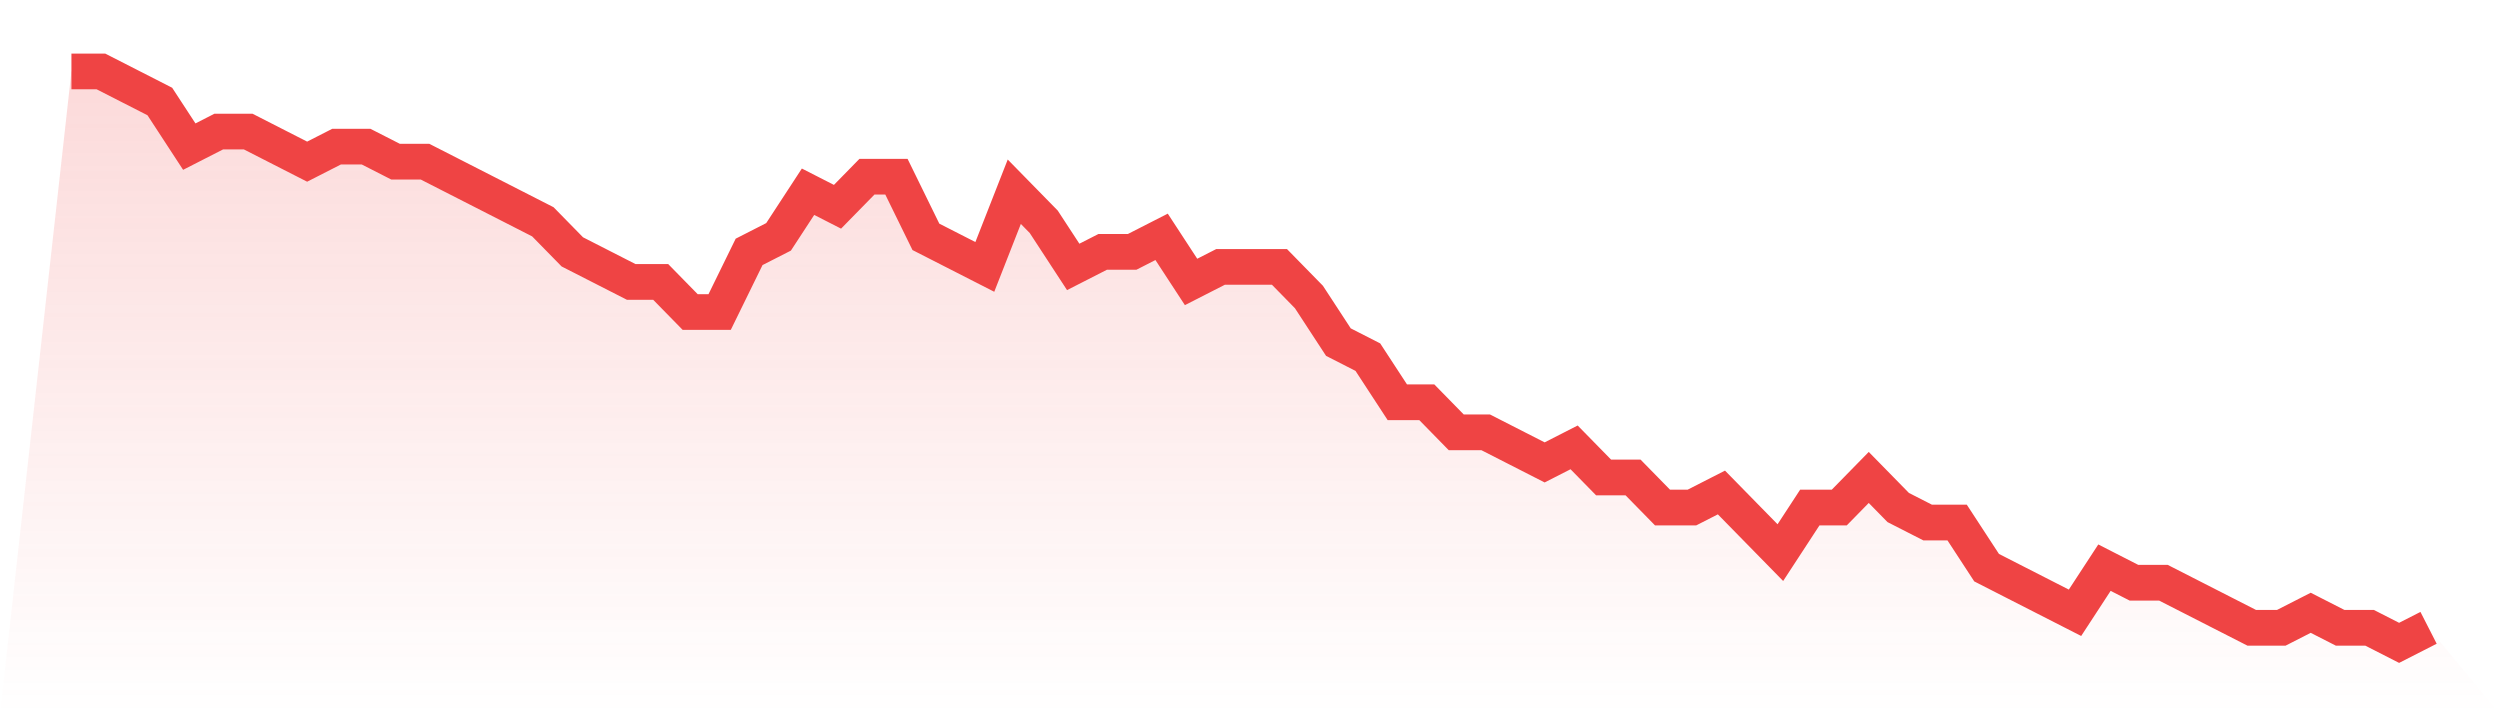
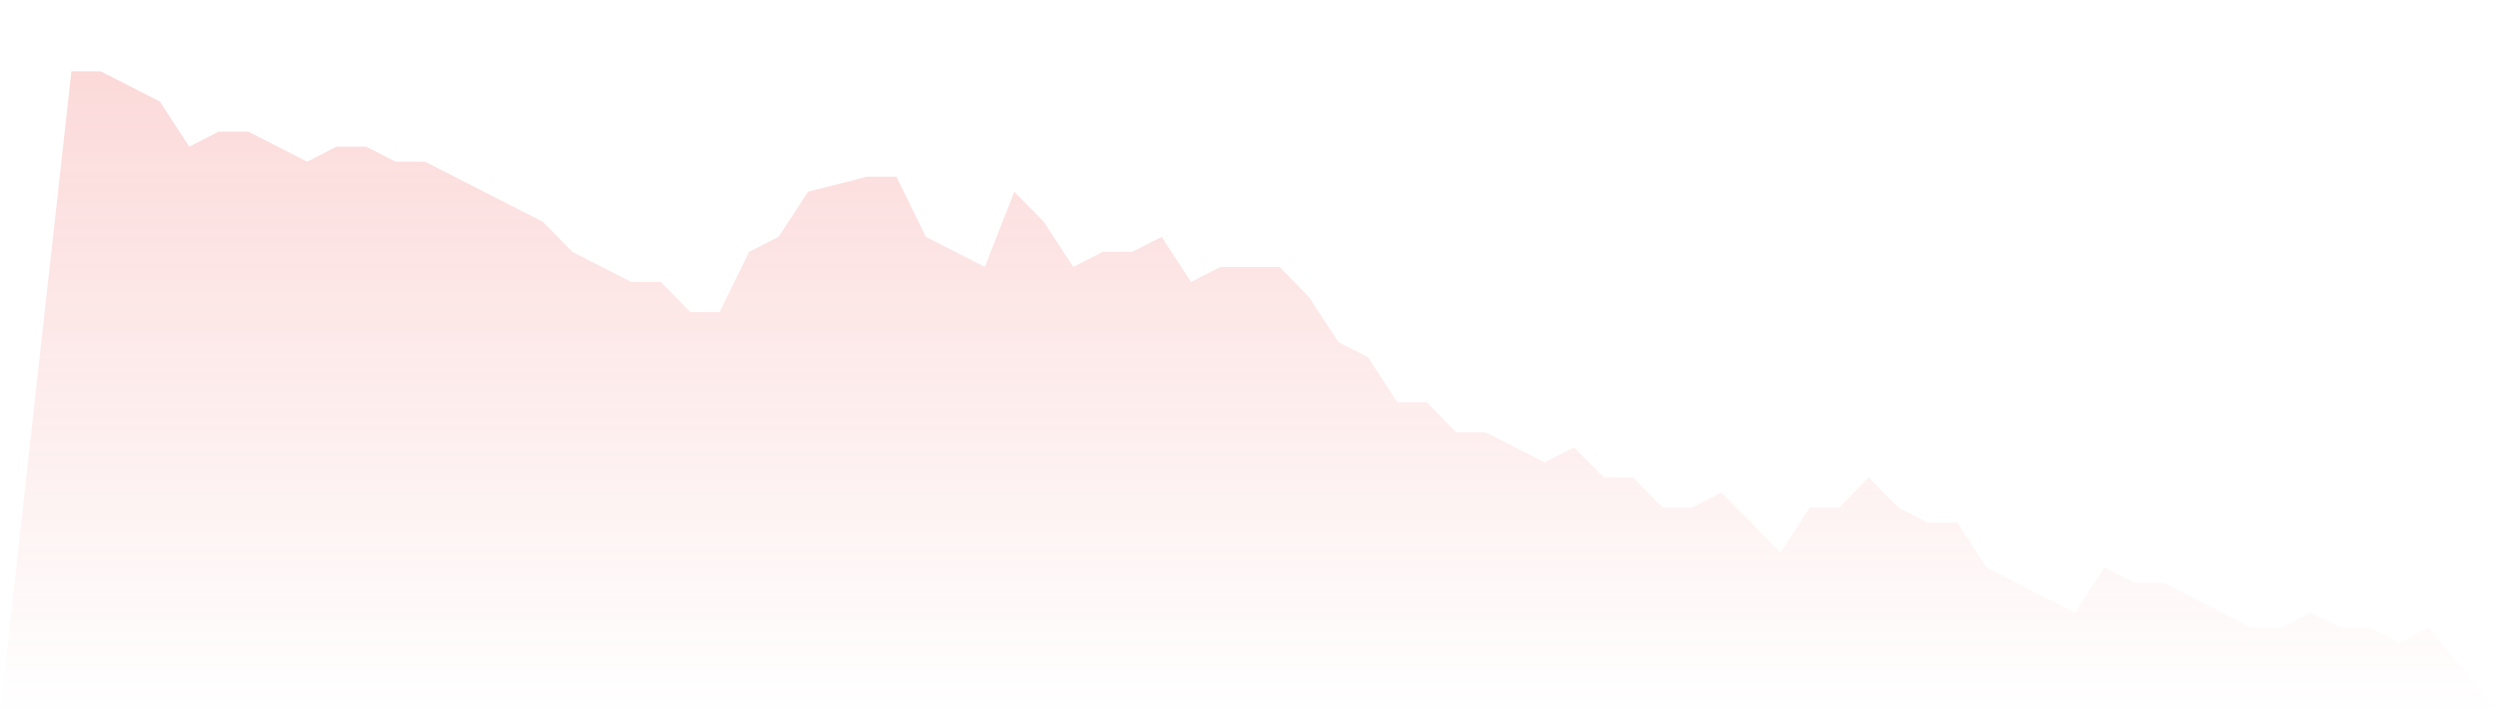
<svg xmlns="http://www.w3.org/2000/svg" viewBox="0 0 140 40">
  <defs>
    <linearGradient id="gradient" x1="0" x2="0" y1="0" y2="1">
      <stop offset="0%" stop-color="#ef4444" stop-opacity="0.2" />
      <stop offset="100%" stop-color="#ef4444" stop-opacity="0" />
    </linearGradient>
  </defs>
-   <path d="M4,4 L4,4 L5.65,4 L7.3,4.842 L8.95,5.684 L10.6,8.211 L12.25,7.368 L13.9,7.368 L15.55,8.211 L17.2,9.053 L18.85,8.211 L20.5,8.211 L22.15,9.053 L23.8,9.053 L25.45,9.895 L27.1,10.737 L28.75,11.579 L30.4,12.421 L32.05,14.105 L33.7,14.947 L35.35,15.789 L37,15.789 L38.65,17.474 L40.3,17.474 L41.95,14.105 L43.6,13.263 L45.25,10.737 L46.9,11.579 L48.55,9.895 L50.2,9.895 L51.85,13.263 L53.5,14.105 L55.15,14.947 L56.8,10.737 L58.45,12.421 L60.1,14.947 L61.75,14.105 L63.4,14.105 L65.05,13.263 L66.7,15.789 L68.35,14.947 L70,14.947 L71.65,14.947 L73.3,16.632 L74.95,19.158 L76.6,20 L78.25,22.526 L79.9,22.526 L81.55,24.211 L83.2,24.211 L84.85,25.053 L86.5,25.895 L88.15,25.053 L89.8,26.737 L91.45,26.737 L93.1,28.421 L94.75,28.421 L96.4,27.579 L98.05,29.263 L99.7,30.947 L101.35,28.421 L103,28.421 L104.65,26.737 L106.3,28.421 L107.95,29.263 L109.6,29.263 L111.25,31.789 L112.9,32.632 L114.55,33.474 L116.2,34.316 L117.85,31.789 L119.5,32.632 L121.15,32.632 L122.8,33.474 L124.45,34.316 L126.1,35.158 L127.75,35.158 L129.4,34.316 L131.05,35.158 L132.7,35.158 L134.35,36 L136,35.158 L140,40 L0,40 z" fill="url(#gradient)" />
-   <path d="M4,4 L4,4 L5.65,4 L7.3,4.842 L8.95,5.684 L10.6,8.211 L12.25,7.368 L13.9,7.368 L15.55,8.211 L17.2,9.053 L18.85,8.211 L20.5,8.211 L22.15,9.053 L23.8,9.053 L25.45,9.895 L27.1,10.737 L28.75,11.579 L30.4,12.421 L32.05,14.105 L33.7,14.947 L35.35,15.789 L37,15.789 L38.65,17.474 L40.3,17.474 L41.95,14.105 L43.6,13.263 L45.25,10.737 L46.9,11.579 L48.55,9.895 L50.2,9.895 L51.85,13.263 L53.5,14.105 L55.15,14.947 L56.8,10.737 L58.45,12.421 L60.1,14.947 L61.75,14.105 L63.4,14.105 L65.05,13.263 L66.7,15.789 L68.35,14.947 L70,14.947 L71.65,14.947 L73.3,16.632 L74.95,19.158 L76.6,20 L78.25,22.526 L79.9,22.526 L81.55,24.211 L83.2,24.211 L84.85,25.053 L86.5,25.895 L88.15,25.053 L89.8,26.737 L91.45,26.737 L93.1,28.421 L94.75,28.421 L96.4,27.579 L98.05,29.263 L99.7,30.947 L101.35,28.421 L103,28.421 L104.65,26.737 L106.3,28.421 L107.95,29.263 L109.6,29.263 L111.25,31.789 L112.9,32.632 L114.55,33.474 L116.2,34.316 L117.85,31.789 L119.5,32.632 L121.15,32.632 L122.8,33.474 L124.45,34.316 L126.1,35.158 L127.75,35.158 L129.4,34.316 L131.05,35.158 L132.7,35.158 L134.35,36 L136,35.158" fill="none" stroke="#ef4444" stroke-width="2" />
+   <path d="M4,4 L4,4 L5.65,4 L7.3,4.842 L8.95,5.684 L10.6,8.211 L12.25,7.368 L13.9,7.368 L15.55,8.211 L17.2,9.053 L18.85,8.211 L20.5,8.211 L22.15,9.053 L23.8,9.053 L25.45,9.895 L27.1,10.737 L28.75,11.579 L30.4,12.421 L32.05,14.105 L33.7,14.947 L35.35,15.789 L37,15.789 L38.65,17.474 L40.3,17.474 L41.95,14.105 L43.6,13.263 L45.25,10.737 L48.55,9.895 L50.2,9.895 L51.85,13.263 L53.5,14.105 L55.15,14.947 L56.8,10.737 L58.45,12.421 L60.1,14.947 L61.75,14.105 L63.4,14.105 L65.05,13.263 L66.7,15.789 L68.35,14.947 L70,14.947 L71.65,14.947 L73.3,16.632 L74.95,19.158 L76.6,20 L78.25,22.526 L79.9,22.526 L81.55,24.211 L83.2,24.211 L84.85,25.053 L86.5,25.895 L88.15,25.053 L89.8,26.737 L91.45,26.737 L93.1,28.421 L94.75,28.421 L96.4,27.579 L98.05,29.263 L99.7,30.947 L101.35,28.421 L103,28.421 L104.65,26.737 L106.3,28.421 L107.95,29.263 L109.6,29.263 L111.25,31.789 L112.9,32.632 L114.55,33.474 L116.2,34.316 L117.85,31.789 L119.5,32.632 L121.15,32.632 L122.8,33.474 L124.45,34.316 L126.1,35.158 L127.75,35.158 L129.4,34.316 L131.05,35.158 L132.7,35.158 L134.35,36 L136,35.158 L140,40 L0,40 z" fill="url(#gradient)" />
</svg>